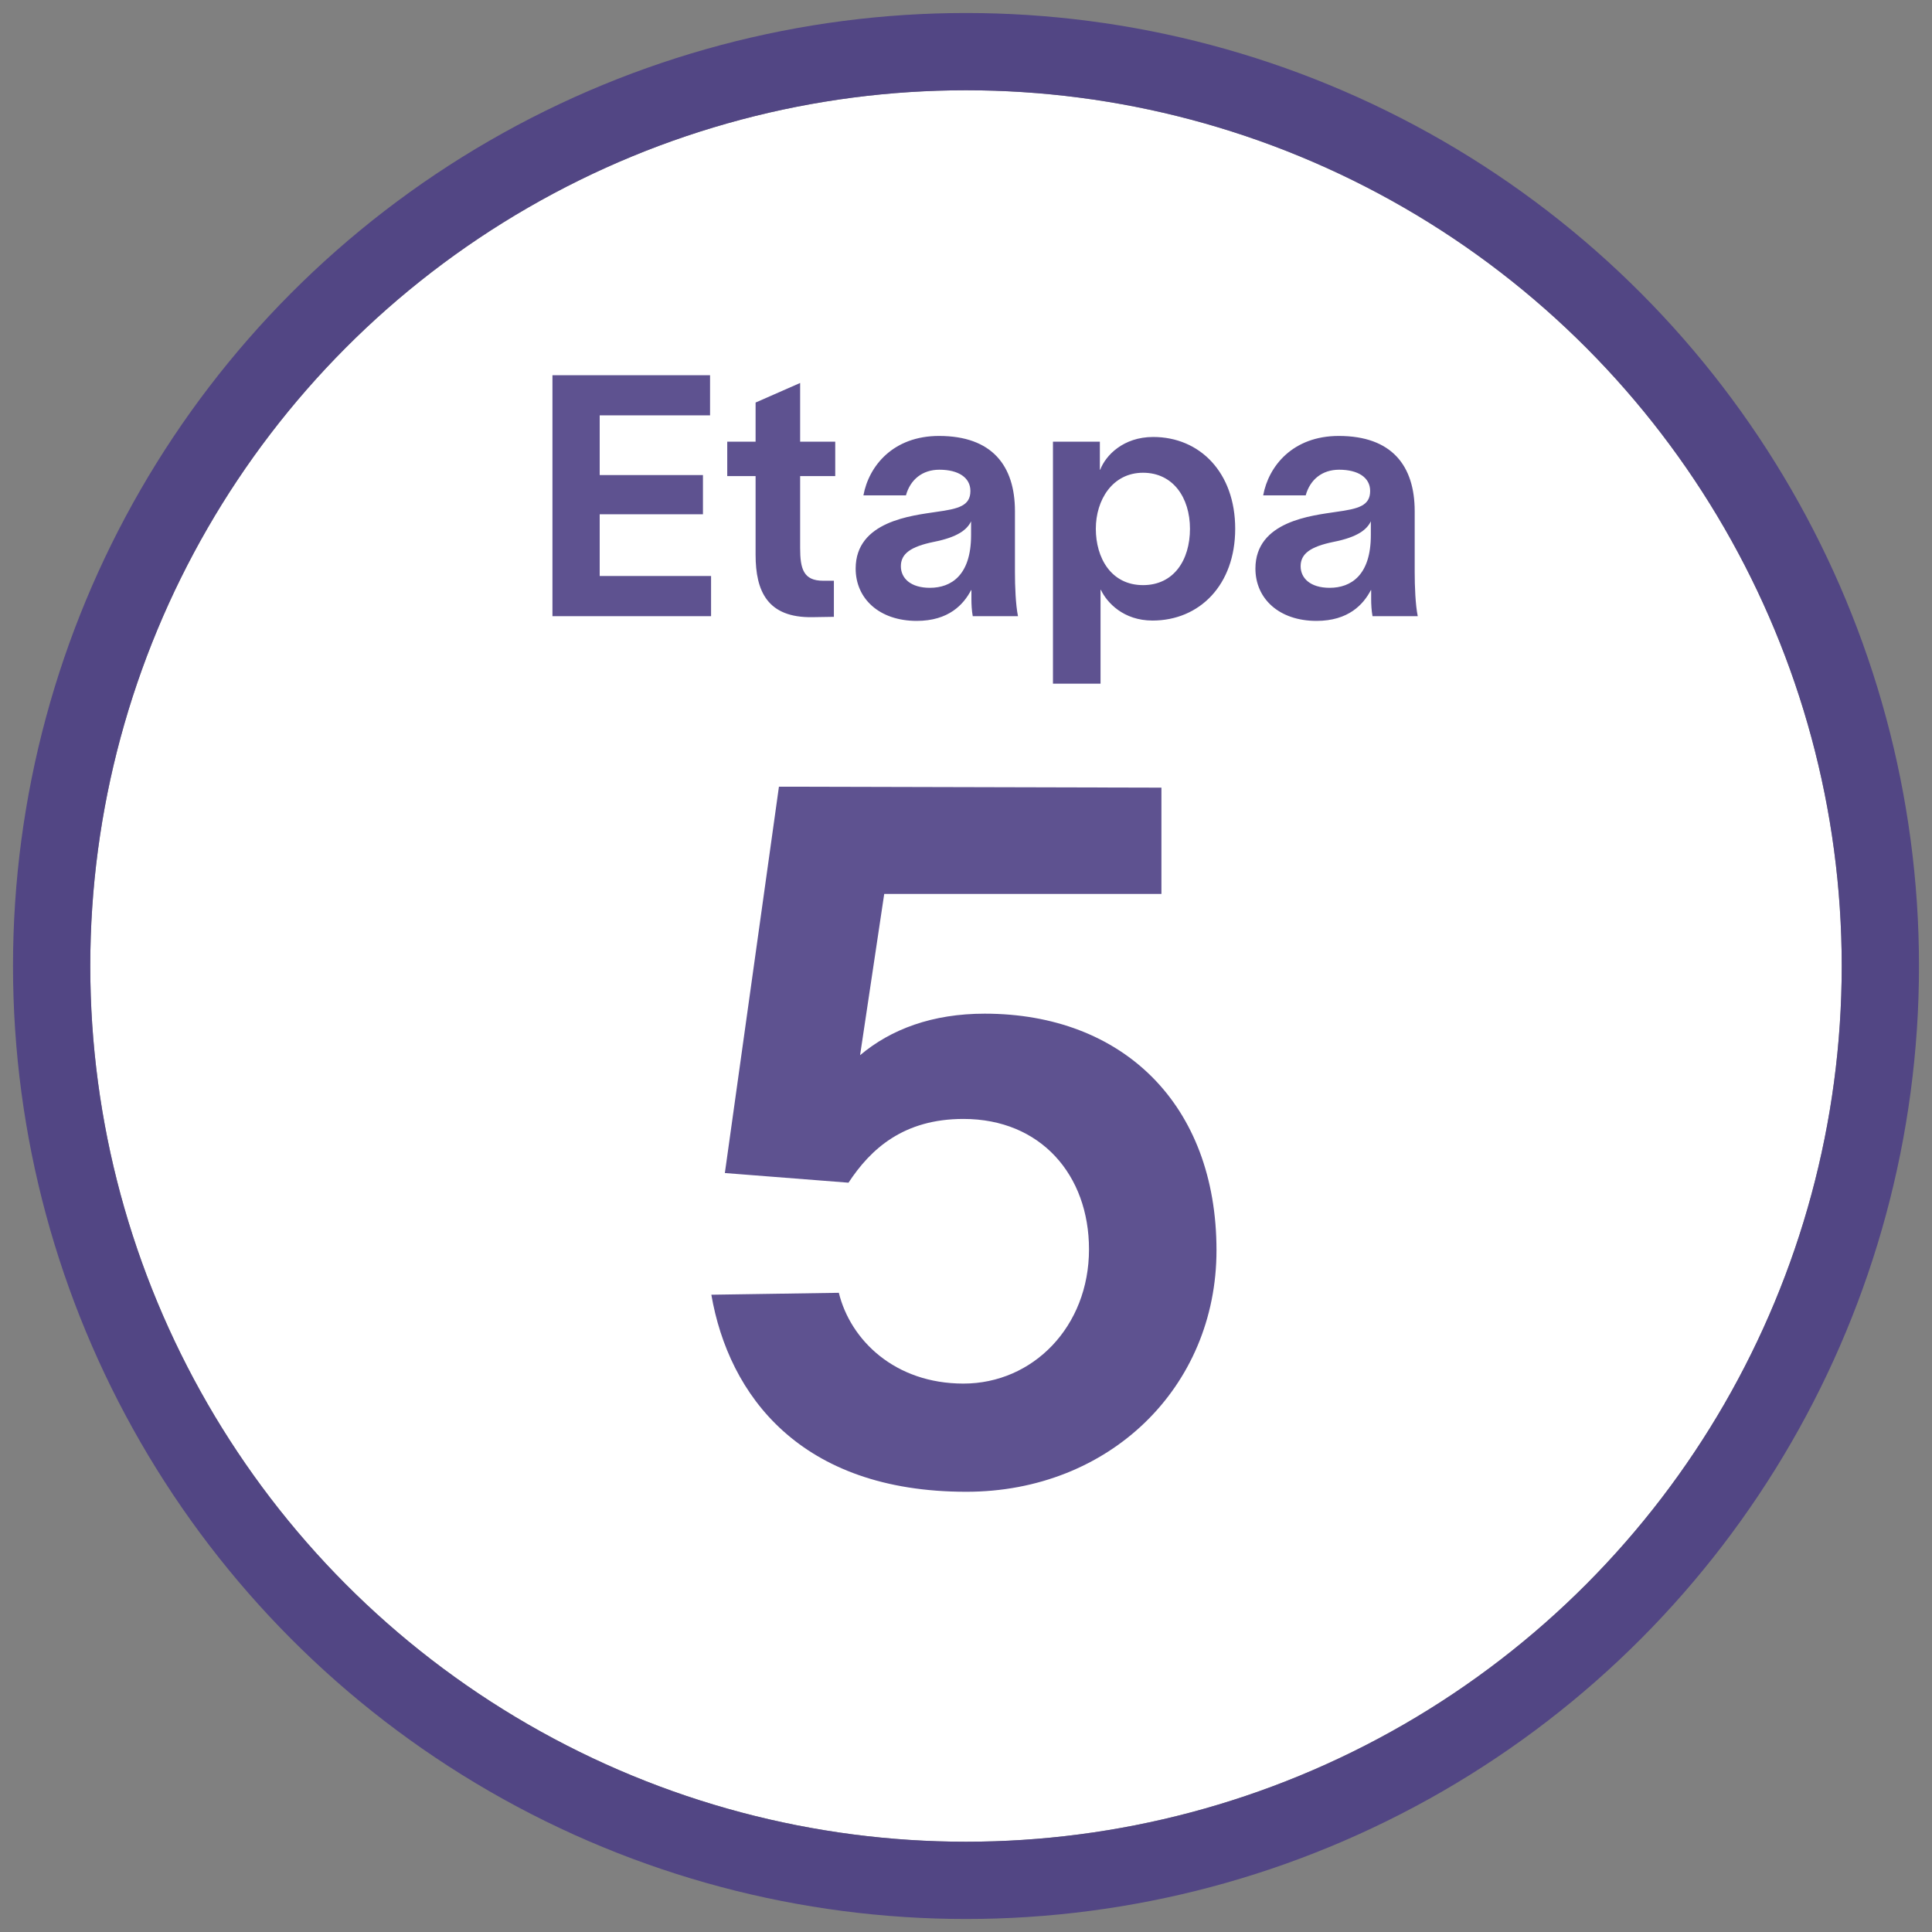
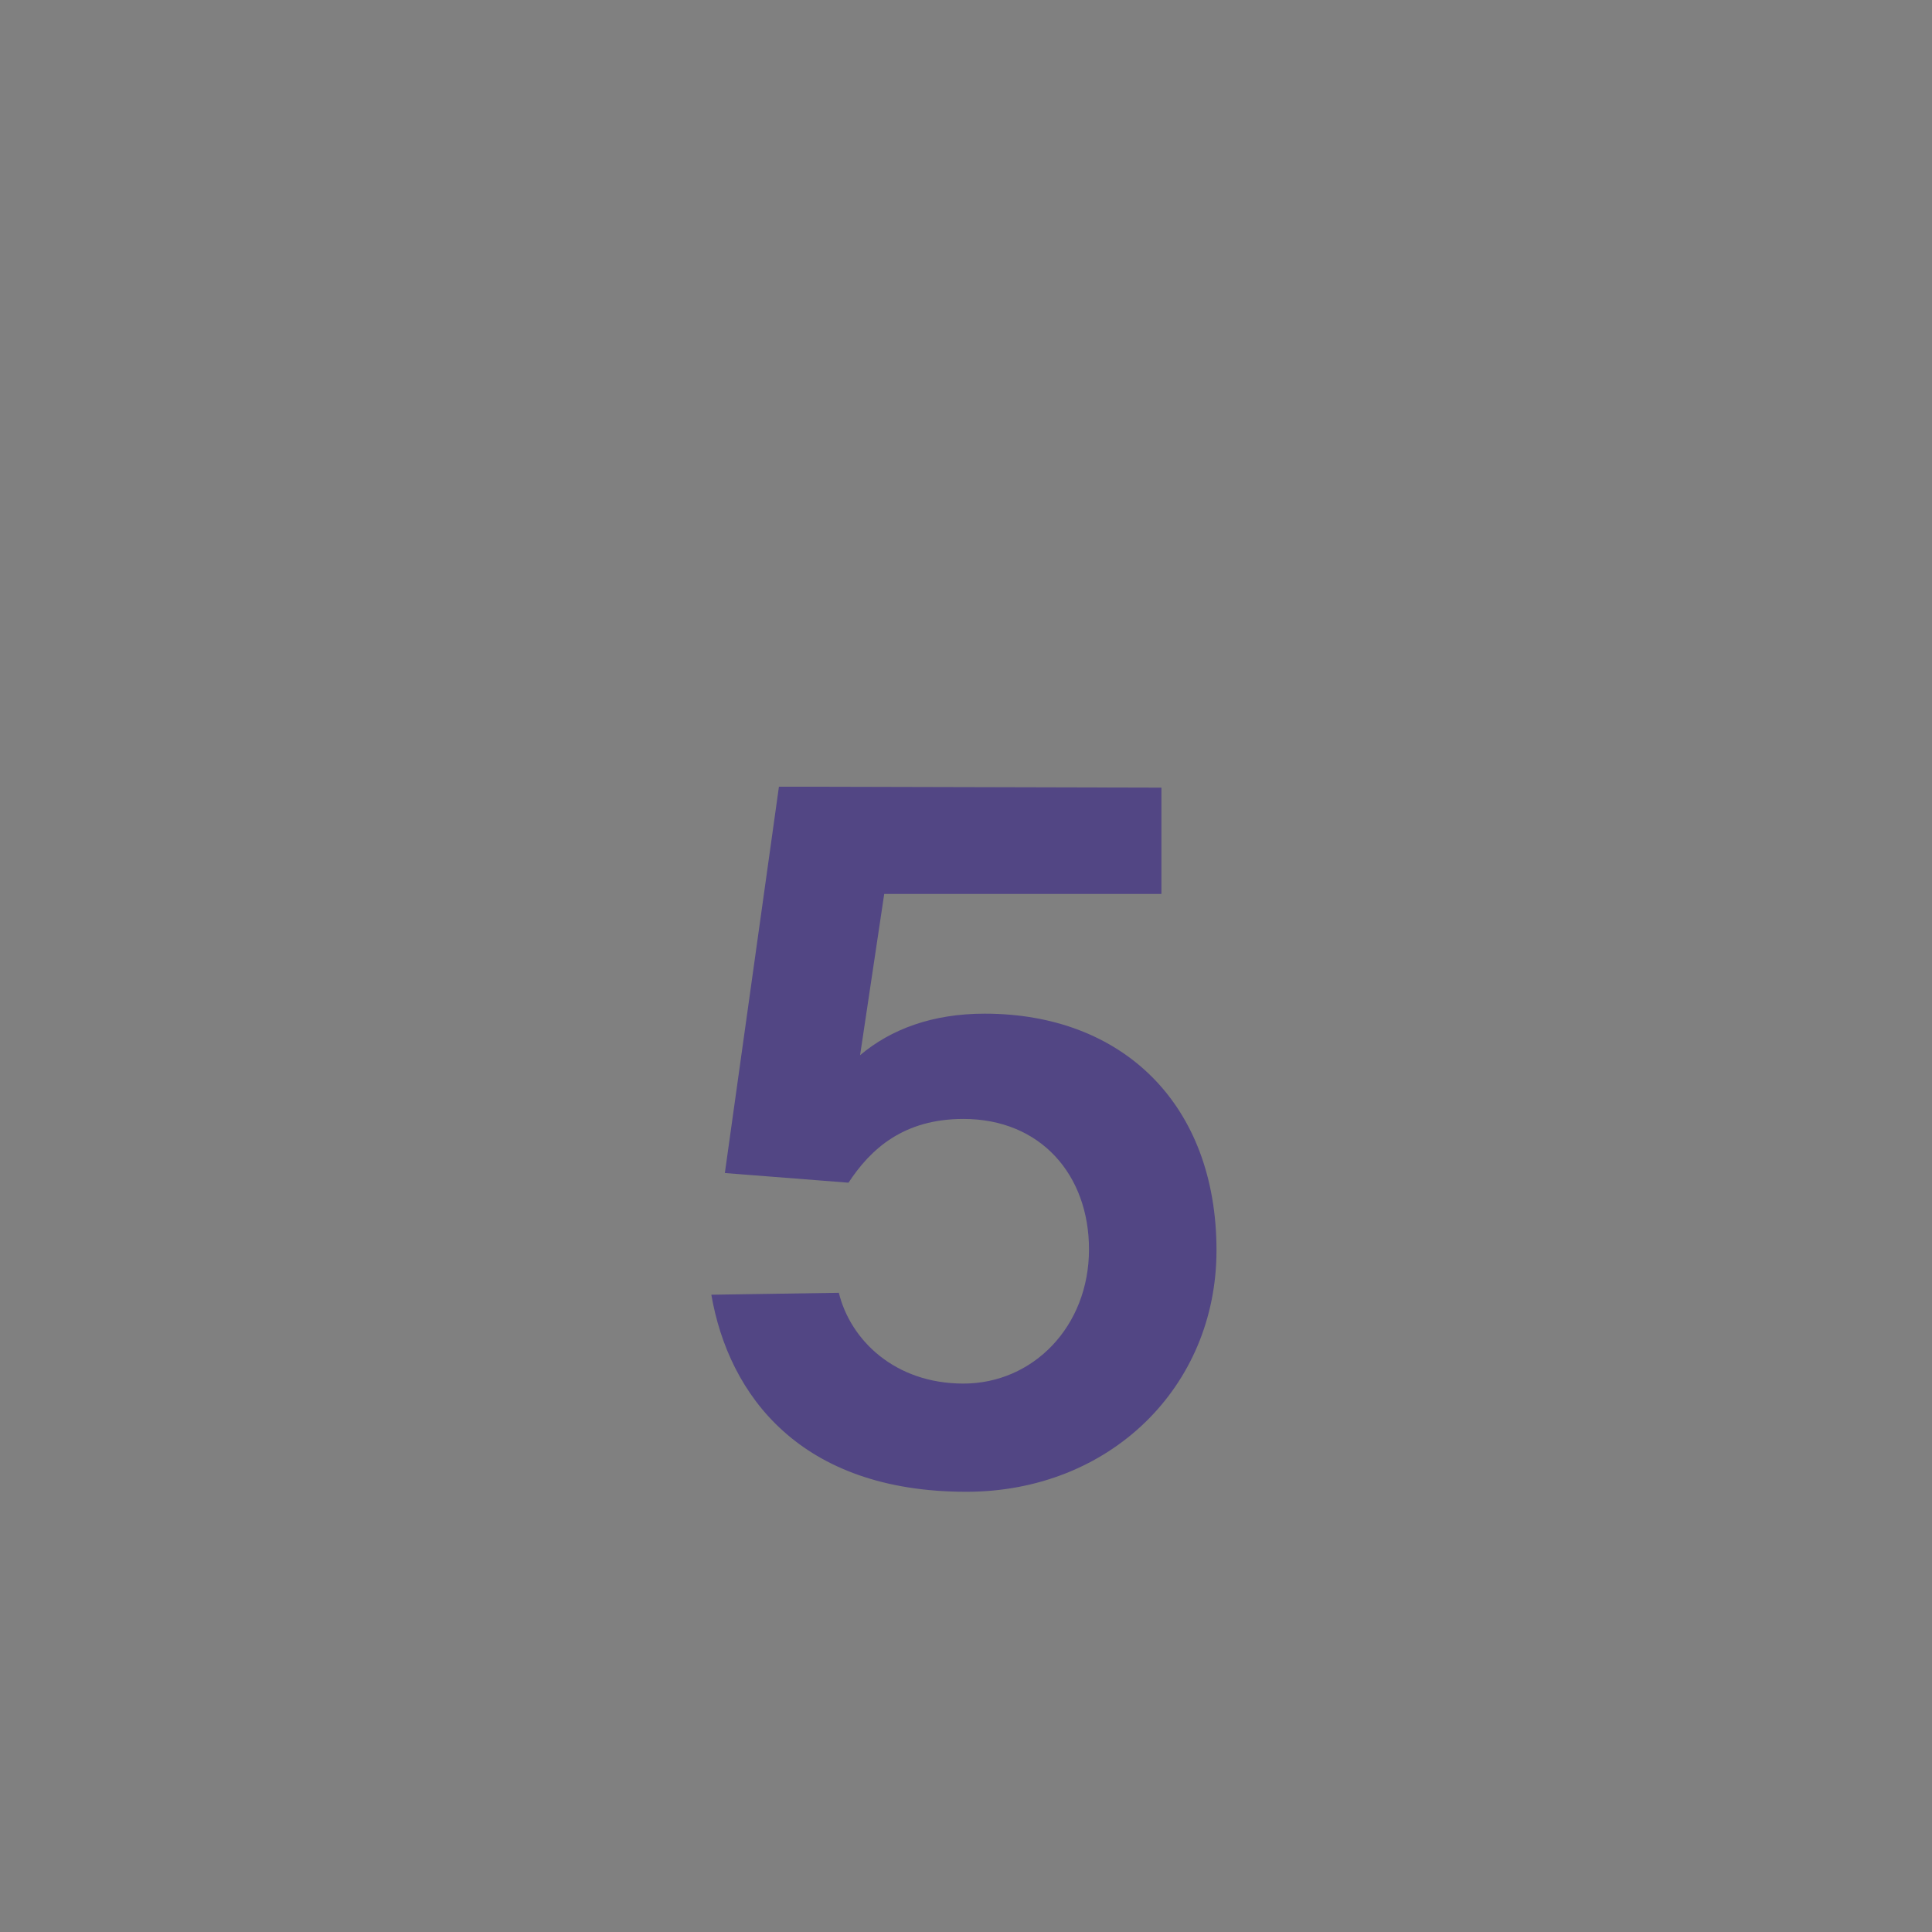
<svg xmlns="http://www.w3.org/2000/svg" width="107" height="107" viewBox="0 0 107 107" fill="none">
  <rect x="0" y="0" width="107" height="107" fill="#808080" stroke="none" />
-   <circle cx="53.5" cy="53.5" r="48.5" fill="white" />
-   <circle cx="53.5" cy="53.5" r="50.64" stroke="#4D4084" stroke-opacity="0.9" stroke-width="4.279" />
  <path d="M64.323 49.507H48.971L47.634 58.44C49.346 56.996 51.646 56.14 54.534 56.14C62.184 56.14 67.373 61.168 67.373 69.245C67.373 76.841 61.435 82.619 53.518 82.619C44.317 82.619 40.359 77.269 39.396 71.706L46.457 71.599C47.099 74.22 49.559 76.627 53.358 76.627C57.209 76.627 60.312 73.471 60.312 69.192C60.312 65.073 57.637 61.97 53.358 61.97C50.041 61.97 48.222 63.629 46.992 65.501L40.145 64.966L43.14 43.569L64.323 43.622V49.507Z" fill="#4D4084" fill-opacity="0.9" />
-   <path d="M39.325 20.78V23.004H33.213V26.312H38.932V28.481H33.213V31.901H39.381V34.125H30.596V20.78H39.325ZM44.314 30.35C44.314 31.508 44.501 32.163 45.585 32.163H46.183V34.162L44.987 34.181C42.501 34.218 41.847 32.742 41.847 30.723V26.369H40.277V24.462H41.847V22.294L44.314 21.21V24.462H46.258V26.369H44.314V30.35ZM47.819 27.434C48.118 25.808 49.464 24.144 52.005 24.144C54.94 24.144 56.211 25.789 56.211 28.312V31.695C56.211 32.443 56.248 33.489 56.379 34.125H53.874C53.818 33.826 53.8 33.471 53.8 33.191V32.686H53.781C53.37 33.471 52.547 34.387 50.772 34.387C48.697 34.387 47.389 33.153 47.389 31.49C47.389 28.854 50.529 28.555 51.856 28.35C53.089 28.181 53.744 28.013 53.744 27.191C53.744 26.443 53.071 26.014 52.024 26.014C51.09 26.014 50.417 26.555 50.174 27.434H47.819ZM49.893 31.359C49.893 32.013 50.417 32.555 51.501 32.555C52.678 32.555 53.781 31.863 53.781 29.639V28.873C53.557 29.34 53.033 29.752 51.706 30.013C50.435 30.275 49.893 30.667 49.893 31.359ZM63.867 24.201C66.446 24.201 68.409 26.163 68.409 29.284C68.409 32.406 66.427 34.368 63.83 34.368C62.222 34.368 61.306 33.377 60.97 32.667H60.951V37.863H58.316V24.462H60.914V26.014H60.933C61.232 25.229 62.203 24.201 63.867 24.201ZM60.69 29.284C60.69 30.892 61.531 32.406 63.306 32.406C65.007 32.406 65.904 31.022 65.904 29.284C65.904 27.565 64.97 26.182 63.306 26.182C61.605 26.182 60.69 27.696 60.69 29.284ZM69.959 27.434C70.258 25.808 71.603 24.144 74.145 24.144C77.08 24.144 78.35 25.789 78.35 28.312V31.695C78.35 32.443 78.388 33.489 78.519 34.125H76.014C75.958 33.826 75.939 33.471 75.939 33.191V32.686H75.921C75.51 33.471 74.687 34.387 72.912 34.387C70.837 34.387 69.529 33.153 69.529 31.49C69.529 28.854 72.669 28.555 73.996 28.35C75.229 28.181 75.883 28.013 75.883 27.191C75.883 26.443 75.211 26.014 74.164 26.014C73.229 26.014 72.557 26.555 72.314 27.434H69.959ZM72.033 31.359C72.033 32.013 72.557 32.555 73.641 32.555C74.818 32.555 75.921 31.863 75.921 29.639V28.873C75.697 29.34 75.173 29.752 73.846 30.013C72.575 30.275 72.033 30.667 72.033 31.359Z" fill="#4D4084" fill-opacity="0.9" />
</svg>